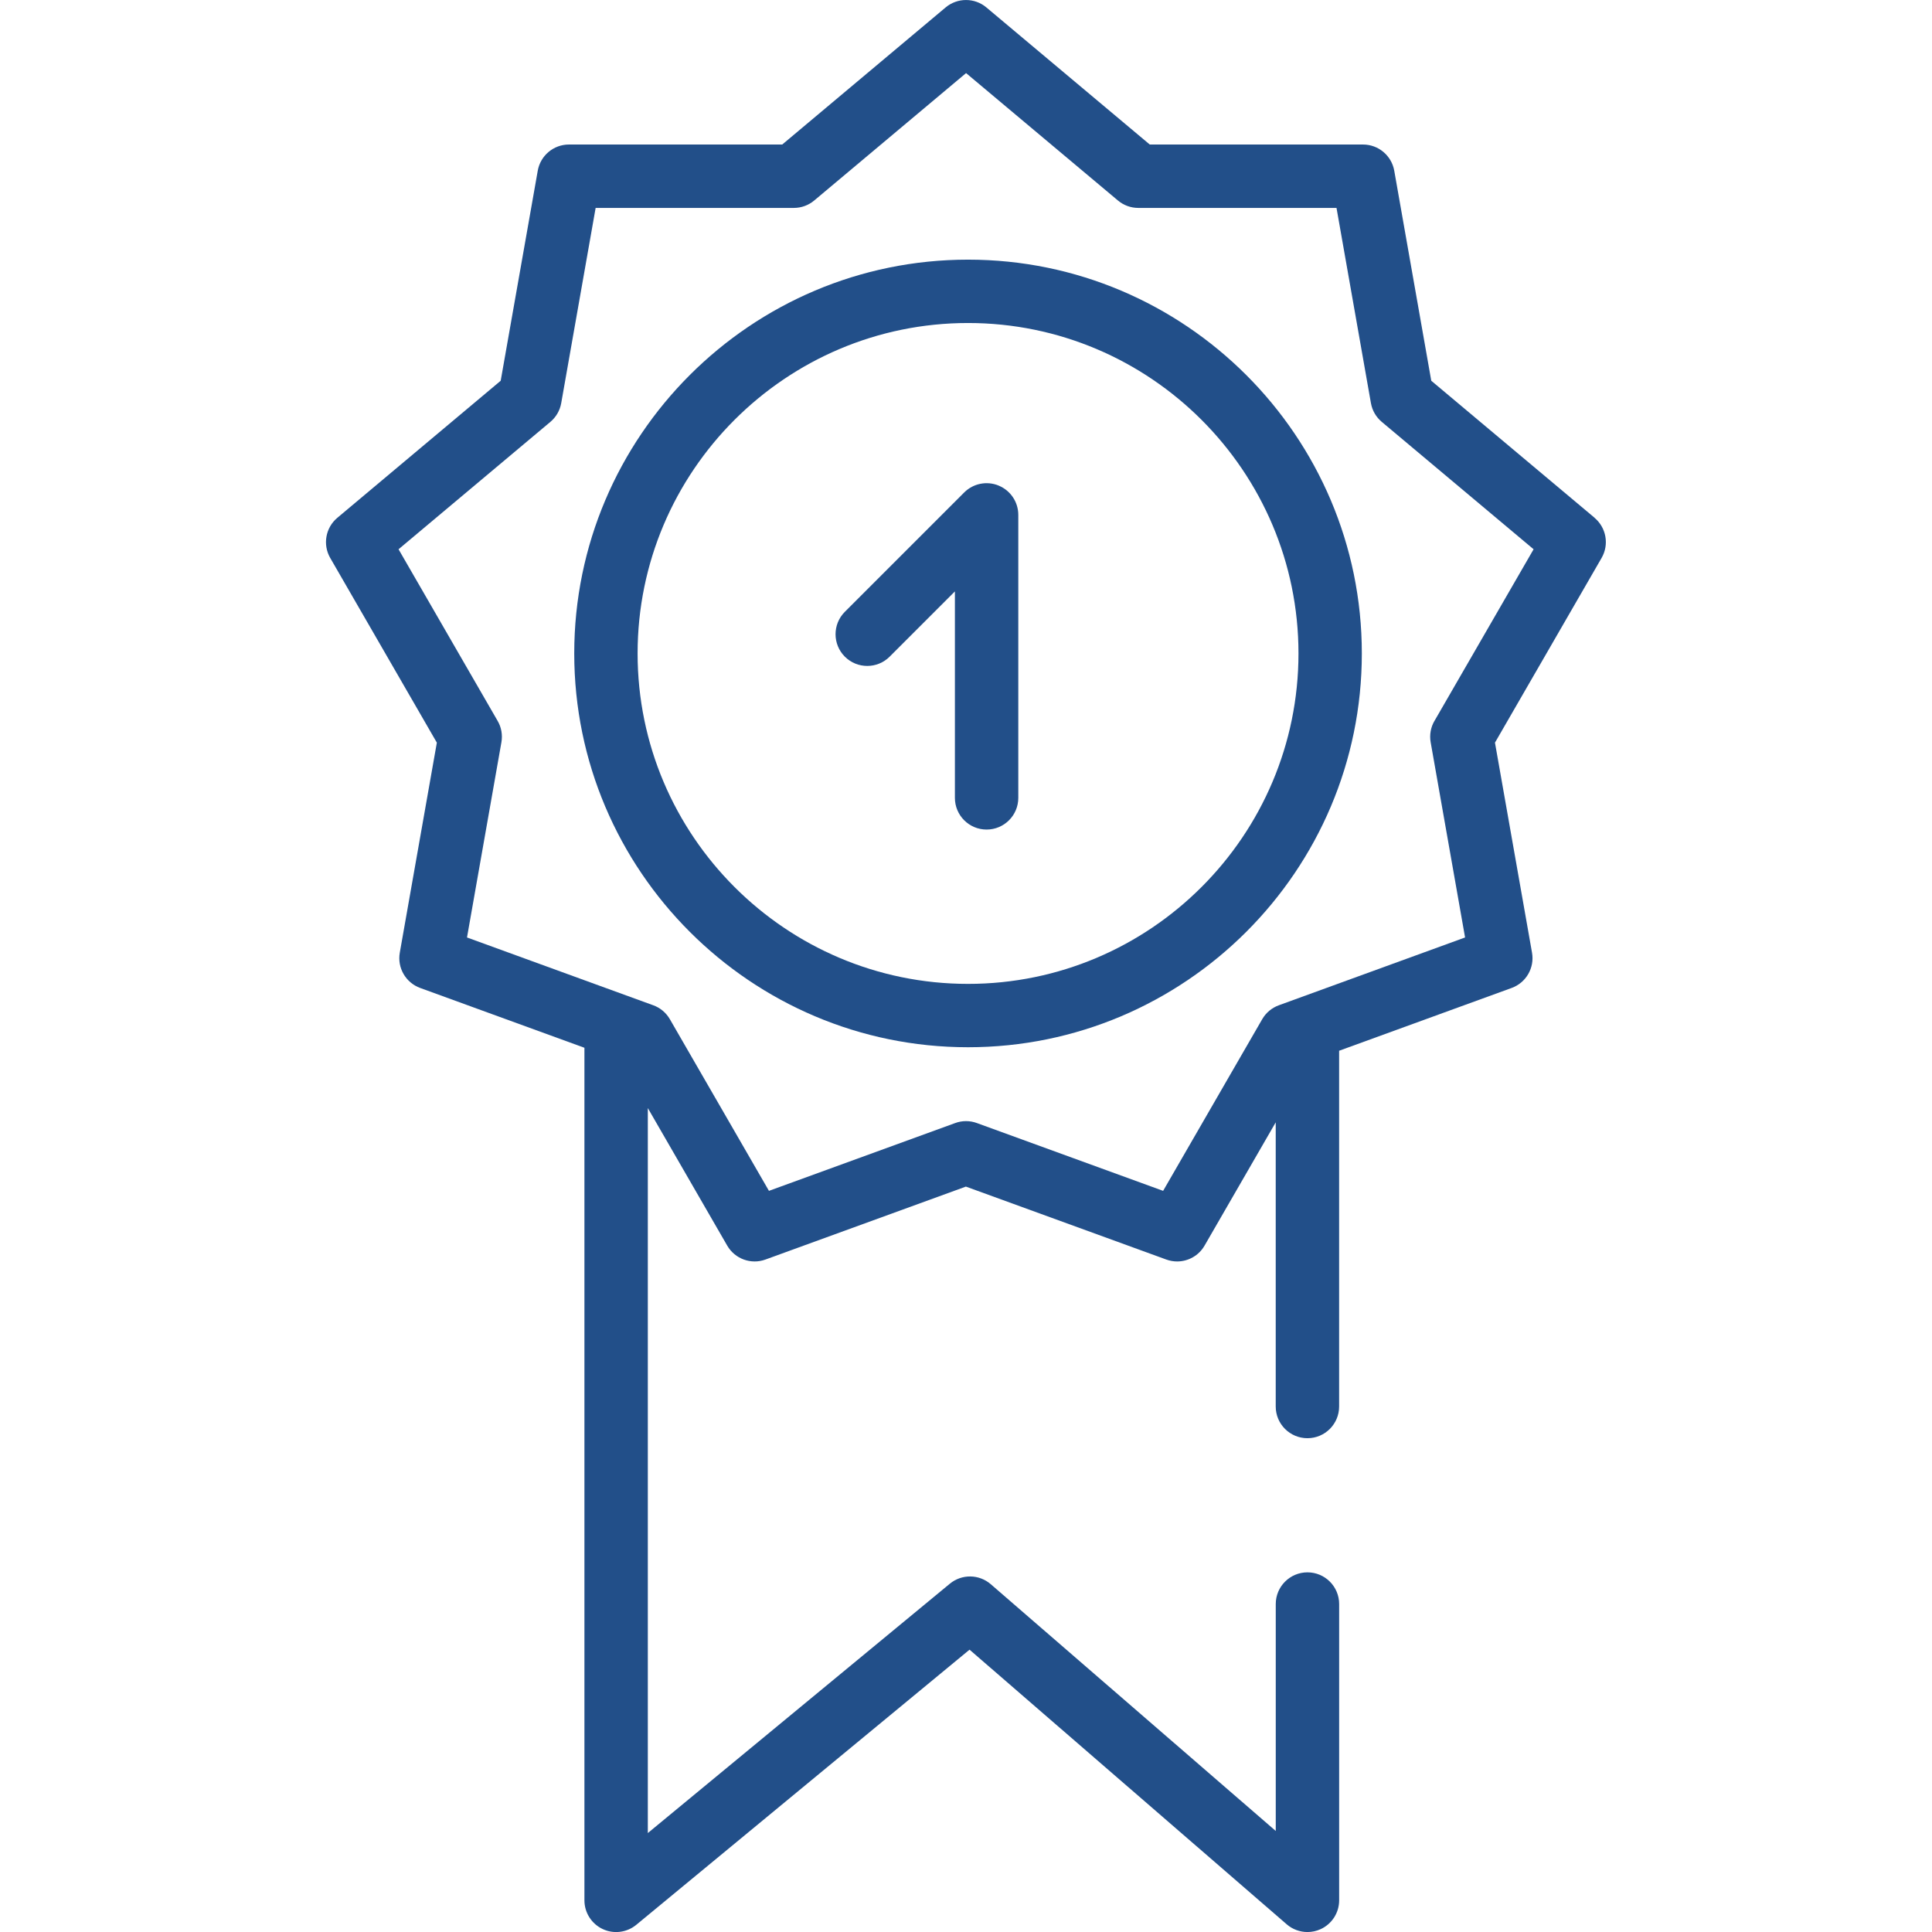
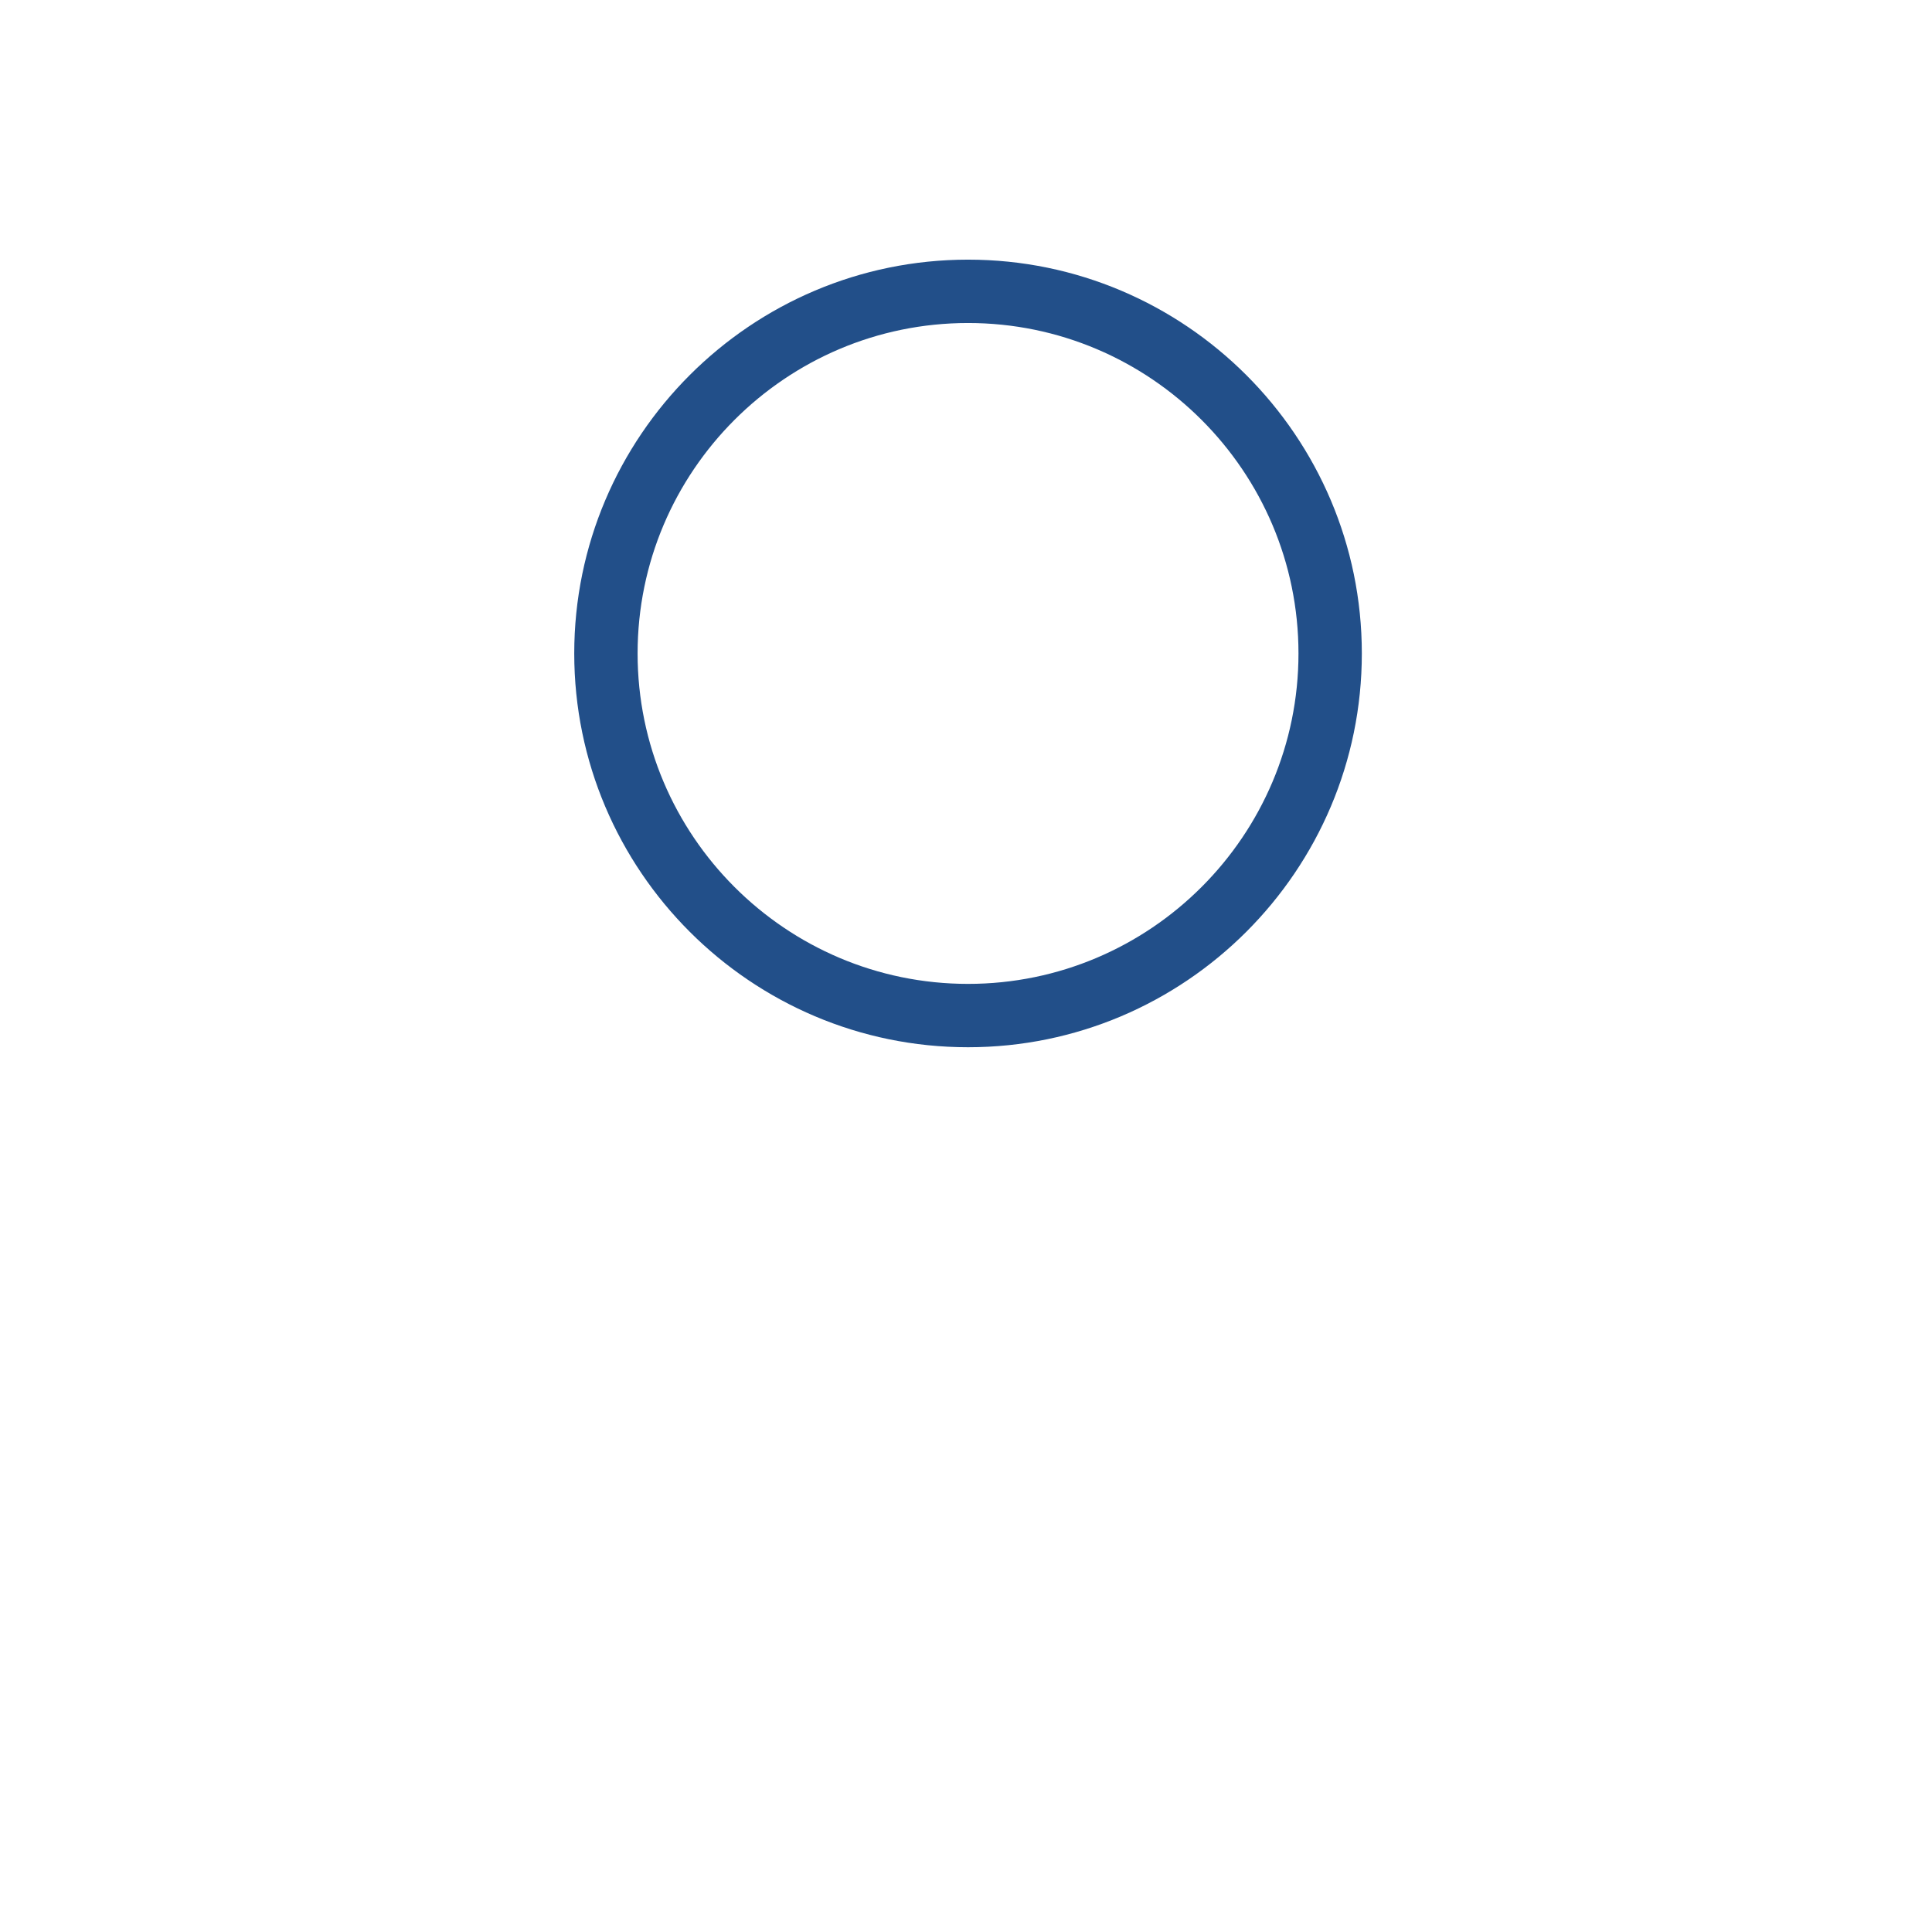
<svg xmlns="http://www.w3.org/2000/svg" id="Layer_1" version="1.1" viewBox="0 0 512 512">
  <defs>
    <style>
      .st0 {
        fill: #224f89;
      }
    </style>
  </defs>
  <path class="st0" d="M256.54,68.81c-57.55,0-104.36,46.82-104.36,104.36s46.82,104.36,104.36,104.36,104.36-46.82,104.36-104.36-46.82-104.36-104.36-104.36ZM256.54,260.74c-48.29,0-87.57-39.28-87.57-87.57s39.28-87.57,87.57-87.57,87.57,39.28,87.57,87.57-39.28,87.57-87.57,87.57Z" />
-   <path class="st0" d="M422.6,137.23l-43.3-36.33-9.81-55.66c-.71-4.01-4.2-6.94-8.27-6.94h-56.52L261.4,1.97c-3.12-2.62-7.67-2.62-10.8,0l-43.3,36.33h-56.52c-4.08,0-7.56,2.93-8.27,6.94l-9.82,55.66-43.3,36.33c-3.12,2.62-3.91,7.1-1.88,10.63l28.26,48.95-9.82,55.66c-.71,4.01,1.57,7.95,5.4,9.35l43.53,15.85v225.94c0,3.25,1.88,6.21,4.82,7.6,2.94,1.39,6.42.95,8.93-1.12l88.31-72.91,84.05,72.78c1.56,1.35,3.52,2.05,5.5,2.05,1.18,0,2.37-.25,3.49-.76,2.99-1.37,4.91-4.35,4.91-7.64v-78.52c0-4.64-3.76-8.4-8.4-8.4s-8.4,3.76-8.4,8.4v60.14l-75.53-65.4c-3.1-2.68-7.68-2.74-10.84-.13l-80.04,66.08v-192.13l21.04,36.45c2.04,3.53,6.32,5.09,10.14,3.69l53.11-19.33,53.11,19.33c.94.34,1.91.51,2.87.51,2.93,0,5.74-1.54,7.27-4.2l18.86-32.67v75.31c0,4.64,3.76,8.4,8.4,8.4s8.4-3.76,8.4-8.4v-94.28l45.72-16.64c3.83-1.39,6.11-5.34,5.4-9.35l-9.82-55.66,28.26-48.95c2.04-3.53,1.25-8.01-1.87-10.63ZM380.14,191.05c-.99,1.71-1.34,3.71-1,5.66l9.12,51.73-49.36,17.97c-1.86.68-3.41,1.98-4.4,3.69l-26.26,45.49-49.36-17.97c-.93-.34-1.9-.51-2.87-.51s-1.95.17-2.87.51l-49.36,17.97-26.26-45.49c-.99-1.71-2.54-3.02-4.4-3.69l-49.36-17.97,9.12-51.73c.34-1.95,0-3.95-1-5.66l-26.26-45.49,40.24-33.76c1.51-1.27,2.53-3.03,2.87-4.97l9.12-51.73h52.53c1.97,0,3.88-.69,5.4-1.97l40.24-33.76,40.24,33.76c1.51,1.27,3.42,1.97,5.4,1.97h52.53l9.12,51.73c.34,1.94,1.36,3.71,2.87,4.97l40.24,33.76-26.27,45.49Z" />
-   <path class="st0" d="M264.67,128.69c-3.14-1.3-6.75-.58-9.15,1.82l-31.63,31.63c-3.28,3.28-3.28,8.6,0,11.88,3.28,3.28,8.6,3.28,11.88,0l17.29-17.29v54.71c0,4.64,3.76,8.4,8.4,8.4s8.4-3.76,8.4-8.4v-74.98c0-3.4-2.04-6.46-5.18-7.76Z" />
</svg>